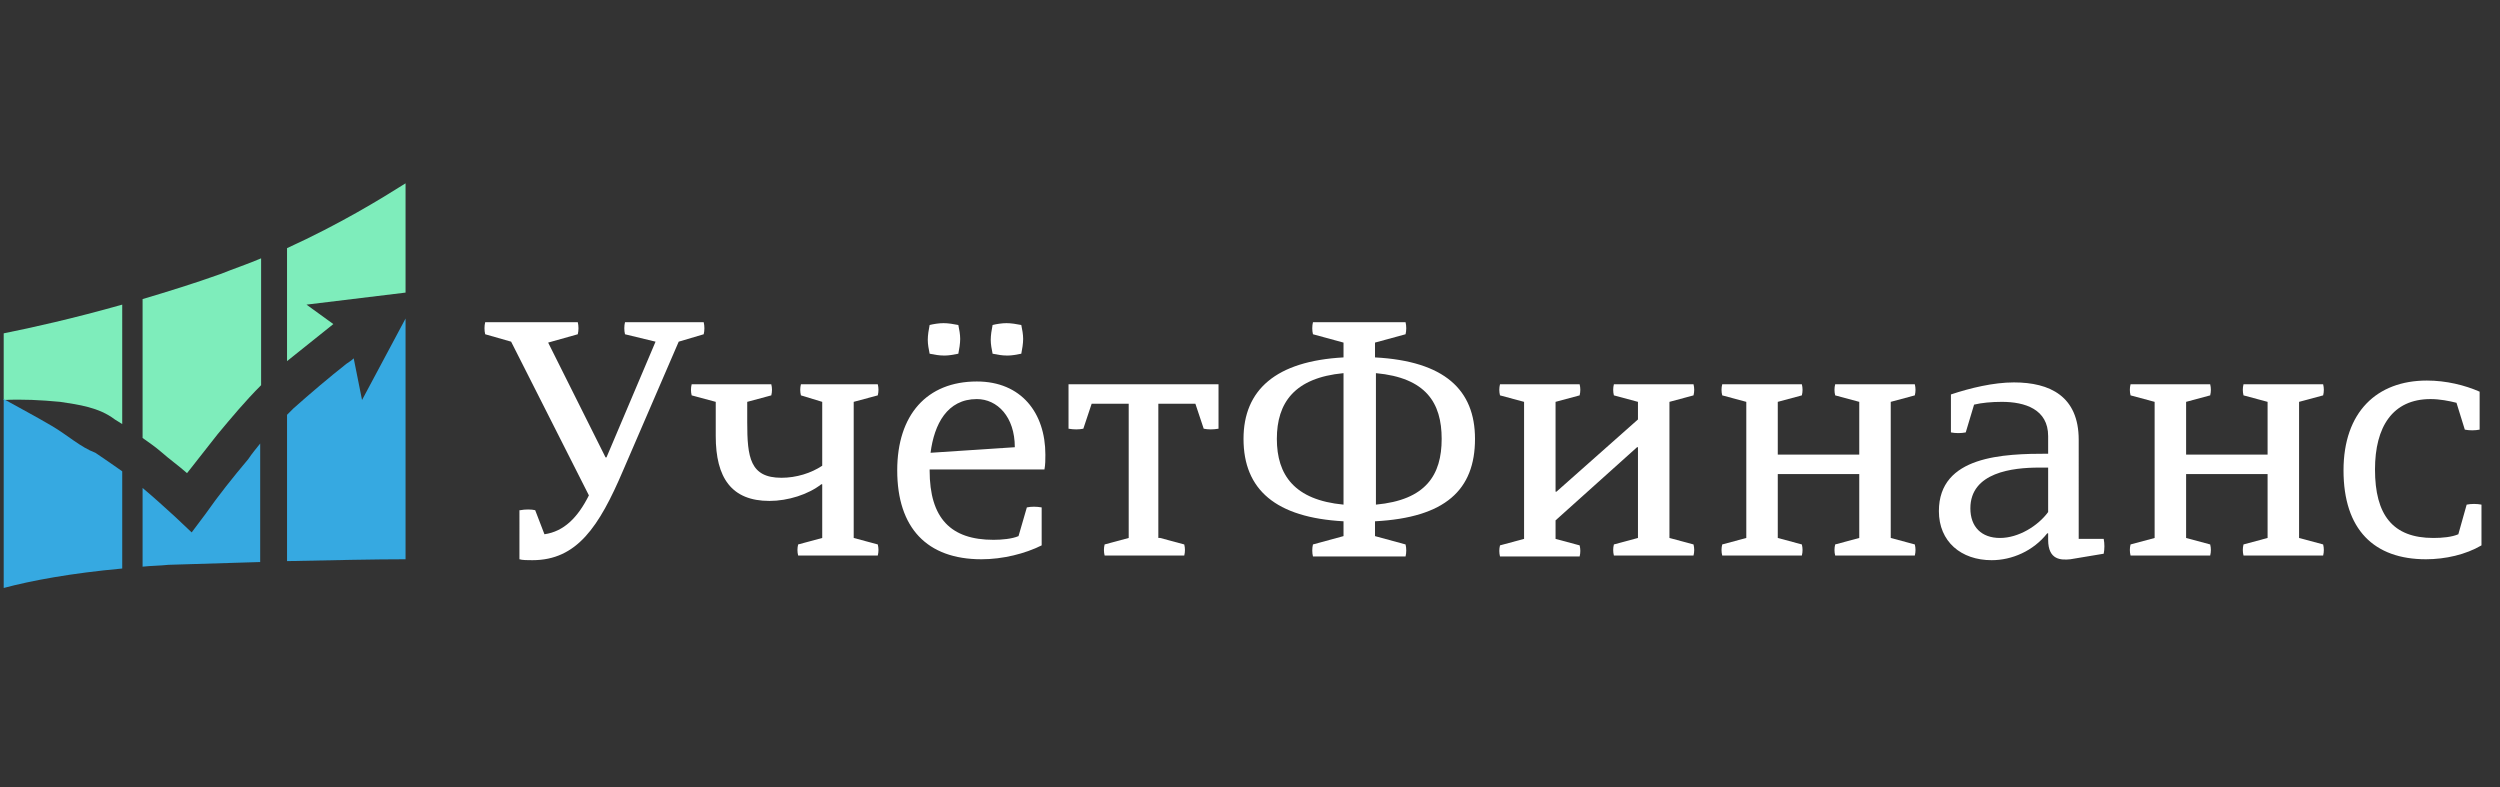
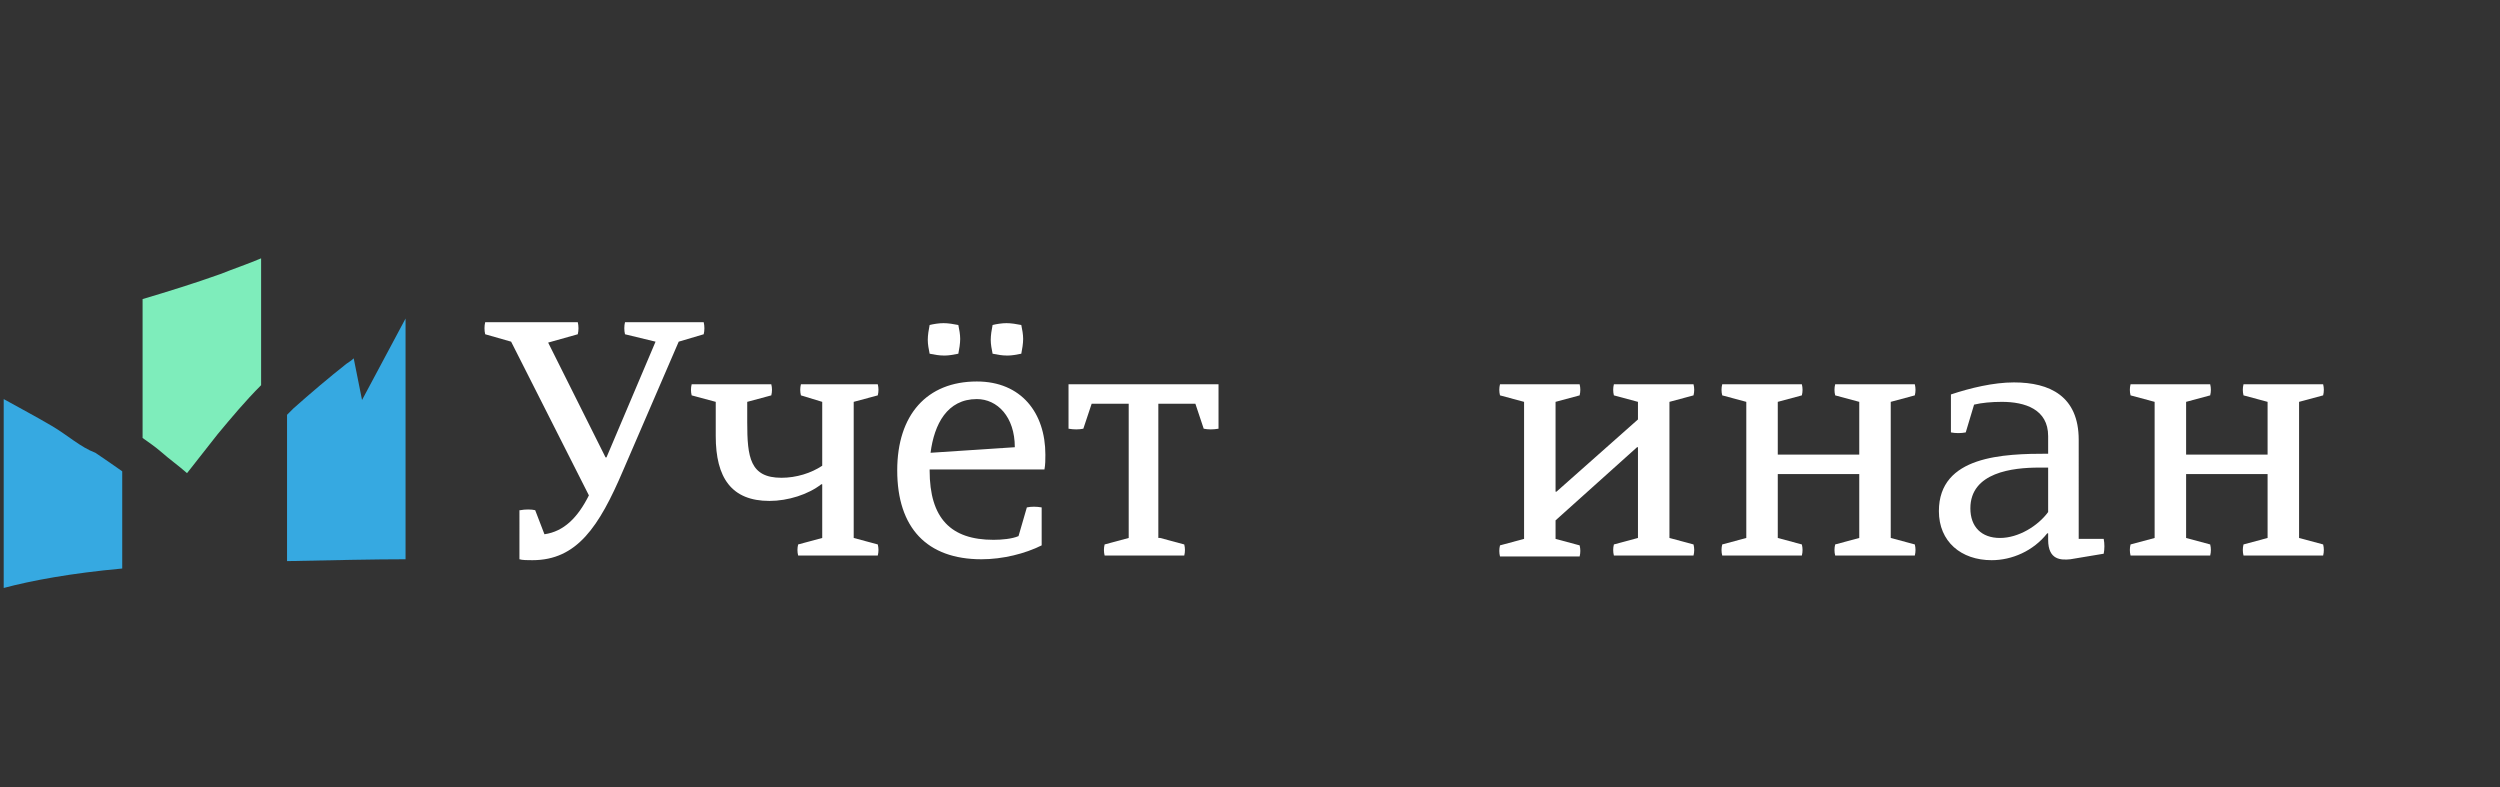
<svg xmlns="http://www.w3.org/2000/svg" version="1.1" id="Layer_1" x="0px" y="0px" viewBox="0 0 270 85" style="enable-background:new 0 0 270 85;" xml:space="preserve">
  <rect x="0" y="0" width="270" height="85" fill="#333333" stroke="none" />
  <style type="text/css">
	.st0{fill:#FFFFFF;}
	.st1{fill:#7EEDBB;}
	.st2{fill:#36A9E1;}
</style>
  <path class="st0" d="M56.2,55.1c0.5-0.1,1.2-0.1,1.6,0l1,2.6c2.1-0.3,3.6-1.8,4.8-4.2l-8.4-16.6l-2.8-0.8c-0.1-0.4-0.1-0.9,0-1.3h10  c0.1,0.4,0.1,0.9,0,1.3L59.2,37l6.2,12.4h0.1l5.3-12.5l-3.3-0.8c-0.1-0.4-0.1-0.9,0-1.3h8.5c0.1,0.4,0.1,0.9,0,1.3l-2.7,0.8l-6,13.9  c-2.6,6.1-5,9.7-9.8,9.7c-0.5,0-1.1,0-1.4-0.1V55.1z" />
  <path class="st0" d="M88.8,43.4l-2.3-0.7c-0.1-0.4-0.1-0.8,0-1.2h8.3c0.1,0.4,0.1,0.8,0,1.2l-2.6,0.7v14.7l2.6,0.7  c0.1,0.4,0.1,0.8,0,1.2h-8.6c-0.1-0.4-0.1-0.8,0-1.2l2.6-0.7v-5.8l-0.1,0c-1.4,1.1-3.6,1.8-5.6,1.8c-4.1,0-5.8-2.5-5.8-7v-3.7  l-2.6-0.7c-0.1-0.4-0.1-0.8,0-1.2h8.6c0.1,0.4,0.1,0.8,0,1.2l-2.6,0.7v2.2c0,3.8,0.3,6,3.7,6c1.6,0,3.2-0.5,4.4-1.3V43.4z" />
  <path class="st0" d="M100.4,50.6v0.2c0,5.2,2.3,7.5,6.9,7.5c0.9,0,2-0.1,2.7-0.4l0.9-3.1c0.5-0.1,1-0.1,1.6,0v4.1  c-1.8,0.9-4.2,1.5-6.5,1.5c-5.9,0-9.1-3.4-9.1-9.6c0-6,3.2-9.6,8.6-9.6c4.8,0,7.4,3.4,7.4,7.9c0,0.5,0,1.1-0.1,1.6H100.4z   M101.9,34.9c0.5,0,1.1,0.1,1.6,0.2c0.1,0.5,0.2,1,0.2,1.5c0,0.5-0.1,1.1-0.2,1.6c-0.5,0.1-1,0.2-1.5,0.2c-0.6,0-1.1-0.1-1.6-0.2  c-0.1-0.5-0.2-1-0.2-1.5c0-0.5,0.1-1.1,0.2-1.6C100.8,35,101.4,34.9,101.9,34.9z M100.5,48.9l9.1-0.6c0-3.3-1.9-5.2-4.1-5.2  C102.3,43.1,100.9,45.8,100.5,48.9z M108.7,34.9c0.5,0,1.1,0.1,1.6,0.2c0.1,0.5,0.2,1,0.2,1.5c0,0.5-0.1,1.1-0.2,1.6  c-0.5,0.1-1,0.2-1.5,0.2c-0.6,0-1.1-0.1-1.6-0.2c-0.1-0.5-0.2-1-0.2-1.5c0-0.5,0.1-1.1,0.2-1.6C107.6,35,108.2,34.9,108.7,34.9z" />
  <path class="st0" d="M125.3,58.1l2.6,0.7c0.1,0.4,0.1,0.8,0,1.2h-8.6c-0.1-0.4-0.1-0.8,0-1.2l2.6-0.7V43.6h-4l-0.9,2.7  c-0.5,0.1-1,0.1-1.6,0v-4.8h16.2v4.8c-0.6,0.1-1.1,0.1-1.6,0l-0.9-2.7h-4V58.1z" />
-   <path class="st0" d="M141.8,36.1c-0.1-0.4-0.1-0.9,0-1.3h10c0.1,0.4,0.1,0.9,0,1.3l-3.3,0.9v1.6c7.5,0.4,10.8,3.5,10.8,8.8  c0,5.5-3.2,8.5-10.8,8.9v1.6l3.3,0.9c0.1,0.4,0.1,0.9,0,1.3h-10c-0.1-0.4-0.1-0.9,0-1.3l3.3-0.9v-1.6c-7.3-0.4-10.8-3.4-10.8-8.9  c0-5.3,3.5-8.4,10.8-8.8V37L141.8,36.1z M145.1,54.5V40.3c-5.3,0.5-7.2,3.2-7.2,7.1C137.9,51.3,139.8,54,145.1,54.5z M148.6,40.3  v14.2c5.4-0.5,7.1-3.2,7.1-7.1C155.7,43.5,154,40.8,148.6,40.3z" />
  <path class="st0" d="M176.9,43.4l-2.6-0.7c-0.1-0.4-0.1-0.8,0-1.2h8.6c0.1,0.4,0.1,0.8,0,1.2l-2.6,0.7v14.7l2.6,0.7  c0.1,0.4,0.1,0.8,0,1.2h-8.6c-0.1-0.4-0.1-0.8,0-1.2l2.6-0.7v-9.8l-0.1,0l-8.8,7.9v2l2.6,0.7c0.1,0.4,0.1,0.8,0,1.2h-8.6  c-0.1-0.4-0.1-0.8,0-1.2l2.6-0.7V43.4l-2.6-0.7c-0.1-0.4-0.1-0.8,0-1.2h8.6c0.1,0.4,0.1,0.8,0,1.2l-2.6,0.7v9.7l0.1,0l8.8-7.8V43.4z  " />
  <path class="st0" d="M192,58.1l2.6,0.7c0.1,0.4,0.1,0.8,0,1.2H186c-0.1-0.4-0.1-0.8,0-1.2l2.6-0.7V43.4l-2.6-0.7  c-0.1-0.4-0.1-0.8,0-1.2h8.6c0.1,0.4,0.1,0.8,0,1.2l-2.6,0.7v5.7h8.8v-5.7l-2.6-0.7c-0.1-0.4-0.1-0.8,0-1.2h8.6  c0.1,0.4,0.1,0.8,0,1.2l-2.6,0.7v14.7l2.6,0.7c0.1,0.4,0.1,0.8,0,1.2h-8.6c-0.1-0.4-0.1-0.8,0-1.2l2.6-0.7v-6.9H192V58.1z" />
  <path class="st0" d="M224.6,58.2h2.6c0.1,0.5,0.1,1.1,0,1.6l-3.6,0.6c-1,0.1-2.4,0.1-2.4-2.1v-0.7l-0.1,0c-1.5,1.9-3.8,2.9-6,2.9  c-3.3,0-5.7-2-5.7-5.3c0-6,7-6.2,11.8-6.2v-1.9c0-2.9-2.5-3.7-5-3.7c-1.1,0-2.2,0.1-3,0.3l-0.9,3c-0.5,0.1-1.1,0.1-1.6,0v-4.1  c2.1-0.7,4.6-1.3,6.8-1.3c3.9,0,7,1.5,7,6.2V58.2z M221.2,50.5h-1c-2.8,0-7.4,0.5-7.4,4.4c0,2,1.2,3.2,3.2,3.2c2,0,4.1-1.3,5.2-2.8  V50.5z" />
  <path class="st0" d="M236.1,58.1l2.6,0.7c0.1,0.4,0.1,0.8,0,1.2h-8.6c-0.1-0.4-0.1-0.8,0-1.2l2.6-0.7V43.4l-2.6-0.7  c-0.1-0.4-0.1-0.8,0-1.2h8.6c0.1,0.4,0.1,0.8,0,1.2l-2.6,0.7v5.7h8.8v-5.7l-2.6-0.7c-0.1-0.4-0.1-0.8,0-1.2h8.6  c0.1,0.4,0.1,0.8,0,1.2l-2.6,0.7v14.7l2.6,0.7c0.1,0.4,0.1,0.8,0,1.2h-8.6c-0.1-0.4-0.1-0.8,0-1.2l2.6-0.7v-6.9h-8.8V58.1z" />
-   <path class="st0" d="M268,58.9c-1.7,1-3.9,1.5-6,1.5c-5.6,0-8.9-3.2-8.9-9.6c0-6.3,3.6-9.7,9-9.7c2.1,0,4.1,0.5,5.7,1.2v4.1  c-0.5,0.1-1.1,0.1-1.6,0l-0.9-2.9c-0.8-0.2-1.8-0.4-2.8-0.4c-4.1,0-6,3-6,7.6c0,4.9,1.9,7.4,6.3,7.4c1,0,2-0.1,2.7-0.4l0.9-3.2  c0.5-0.1,1.1-0.1,1.6,0V58.9z" />
  <path class="st1" d="M17.4,48.8c0.9,0.8,1.9,1.5,2.8,2.3c1.1-1.4,2.2-2.8,3.3-4.2c1.5-1.8,3-3.6,4.7-5.3V27.9  c-1.4,0.6-2.9,1.1-4.4,1.7c-2.8,1-5.7,1.9-8.4,2.7v15C16.1,47.8,16.7,48.2,17.4,48.8z" />
-   <path class="st1" d="M0.4,43.2c2-0.1,4,0,6.1,0.2c2,0.3,4.2,0.6,5.9,1.9c0.3,0.2,0.5,0.3,0.8,0.5V32.9C7.9,34.4,3.4,35.4,0.4,36  L0.4,43.2C0.4,43.2,0.4,43.2,0.4,43.2C0.5,43.2,0.5,43.2,0.4,43.2z" />
-   <path class="st1" d="M36,35l-2.9-2.1l10.7-1.3V19.8c-2.7,1.7-7.1,4.4-12.8,7V39" />
  <path class="st2" d="M0.4,43.1v20.4c3-0.8,7.3-1.6,12.8-2.1V50.9c-1-0.7-2-1.4-2.9-2c-1.6-0.6-3-1.9-4.7-2.9  C3.9,45,2.2,44.1,0.4,43.1L0.4,43.1z" />
-   <path class="st2" d="M26.8,49.6c-1.6,1.9-3.2,3.9-4.6,5.9l-1.5,2l-1.8-1.7c-1.1-1-2.3-2.1-3.5-3.1v8.5c0.9-0.1,1.9-0.1,2.8-0.2  c3.4-0.1,6.7-0.2,9.9-0.3V47.9C27.7,48.4,27.2,49,26.8,49.6z" />
  <path class="st2" d="M39.1,43.2l-0.9-4.5c-0.2,0.2-0.5,0.4-0.8,0.6c-1.9,1.5-3.9,3.2-5.7,4.8c-0.2,0.2-0.5,0.5-0.7,0.7v15.8  c5-0.1,9.5-0.2,12.8-0.2V34.4L39.1,43.2z" />
</svg>